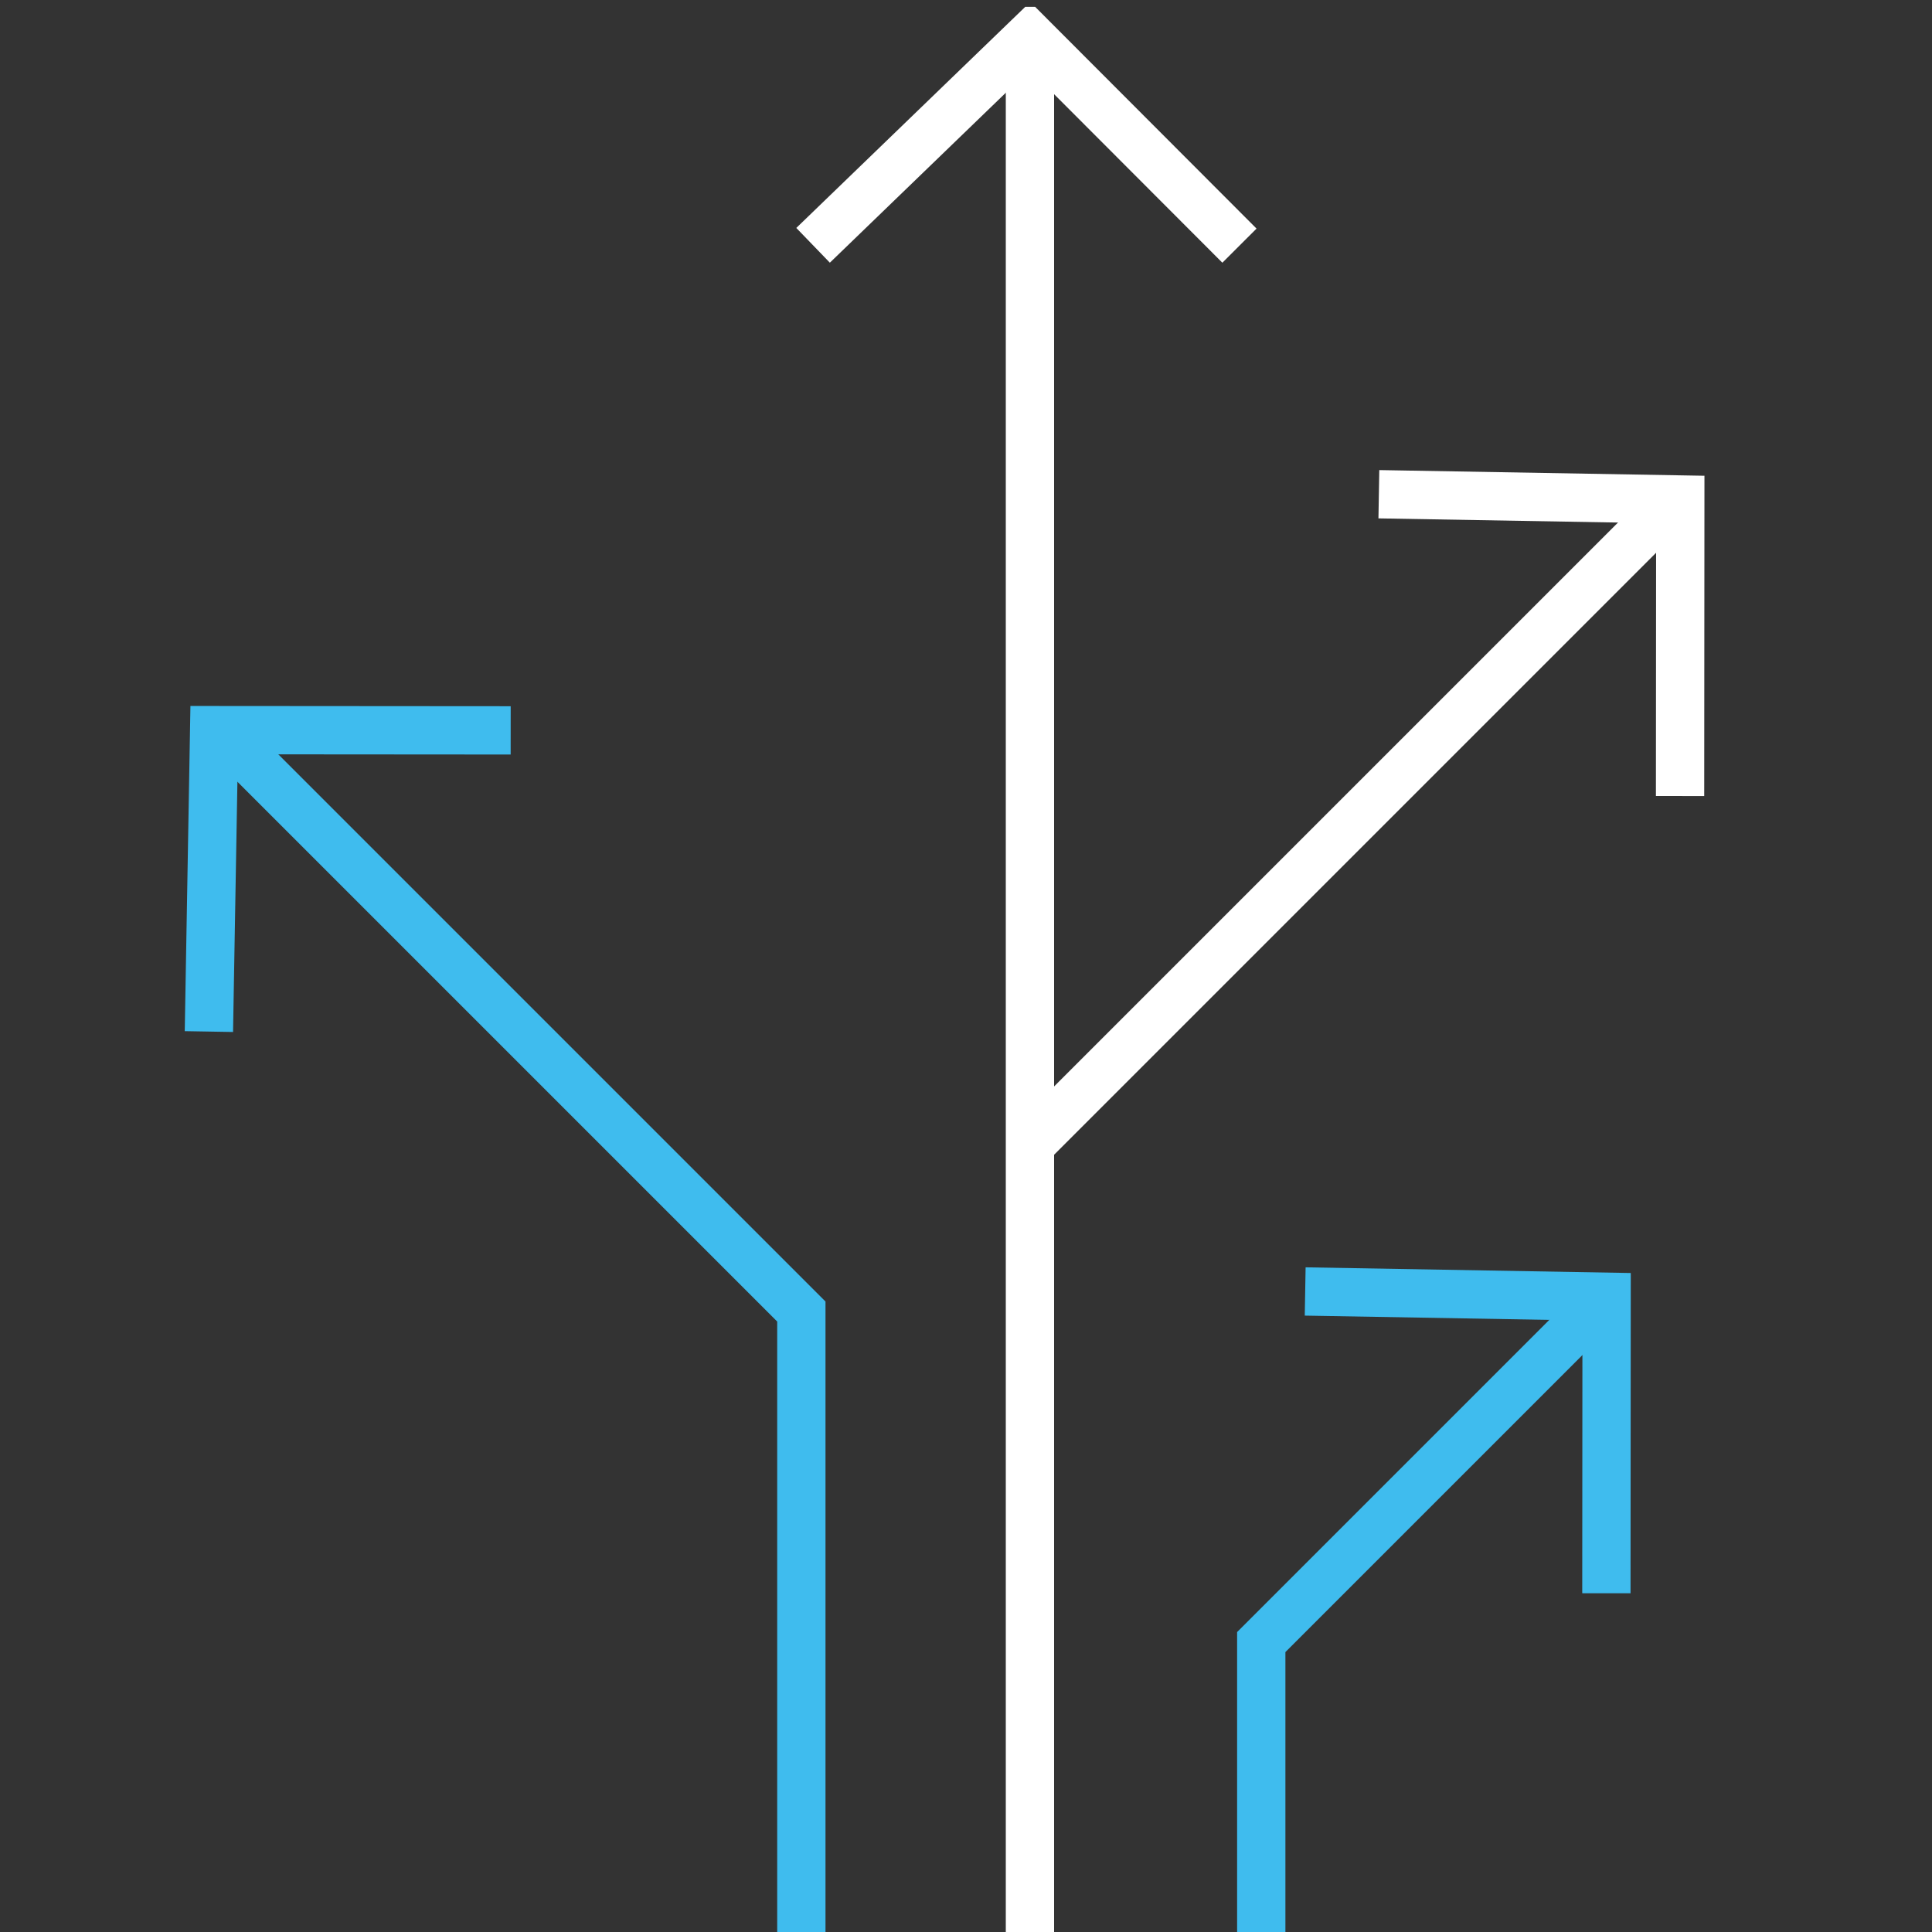
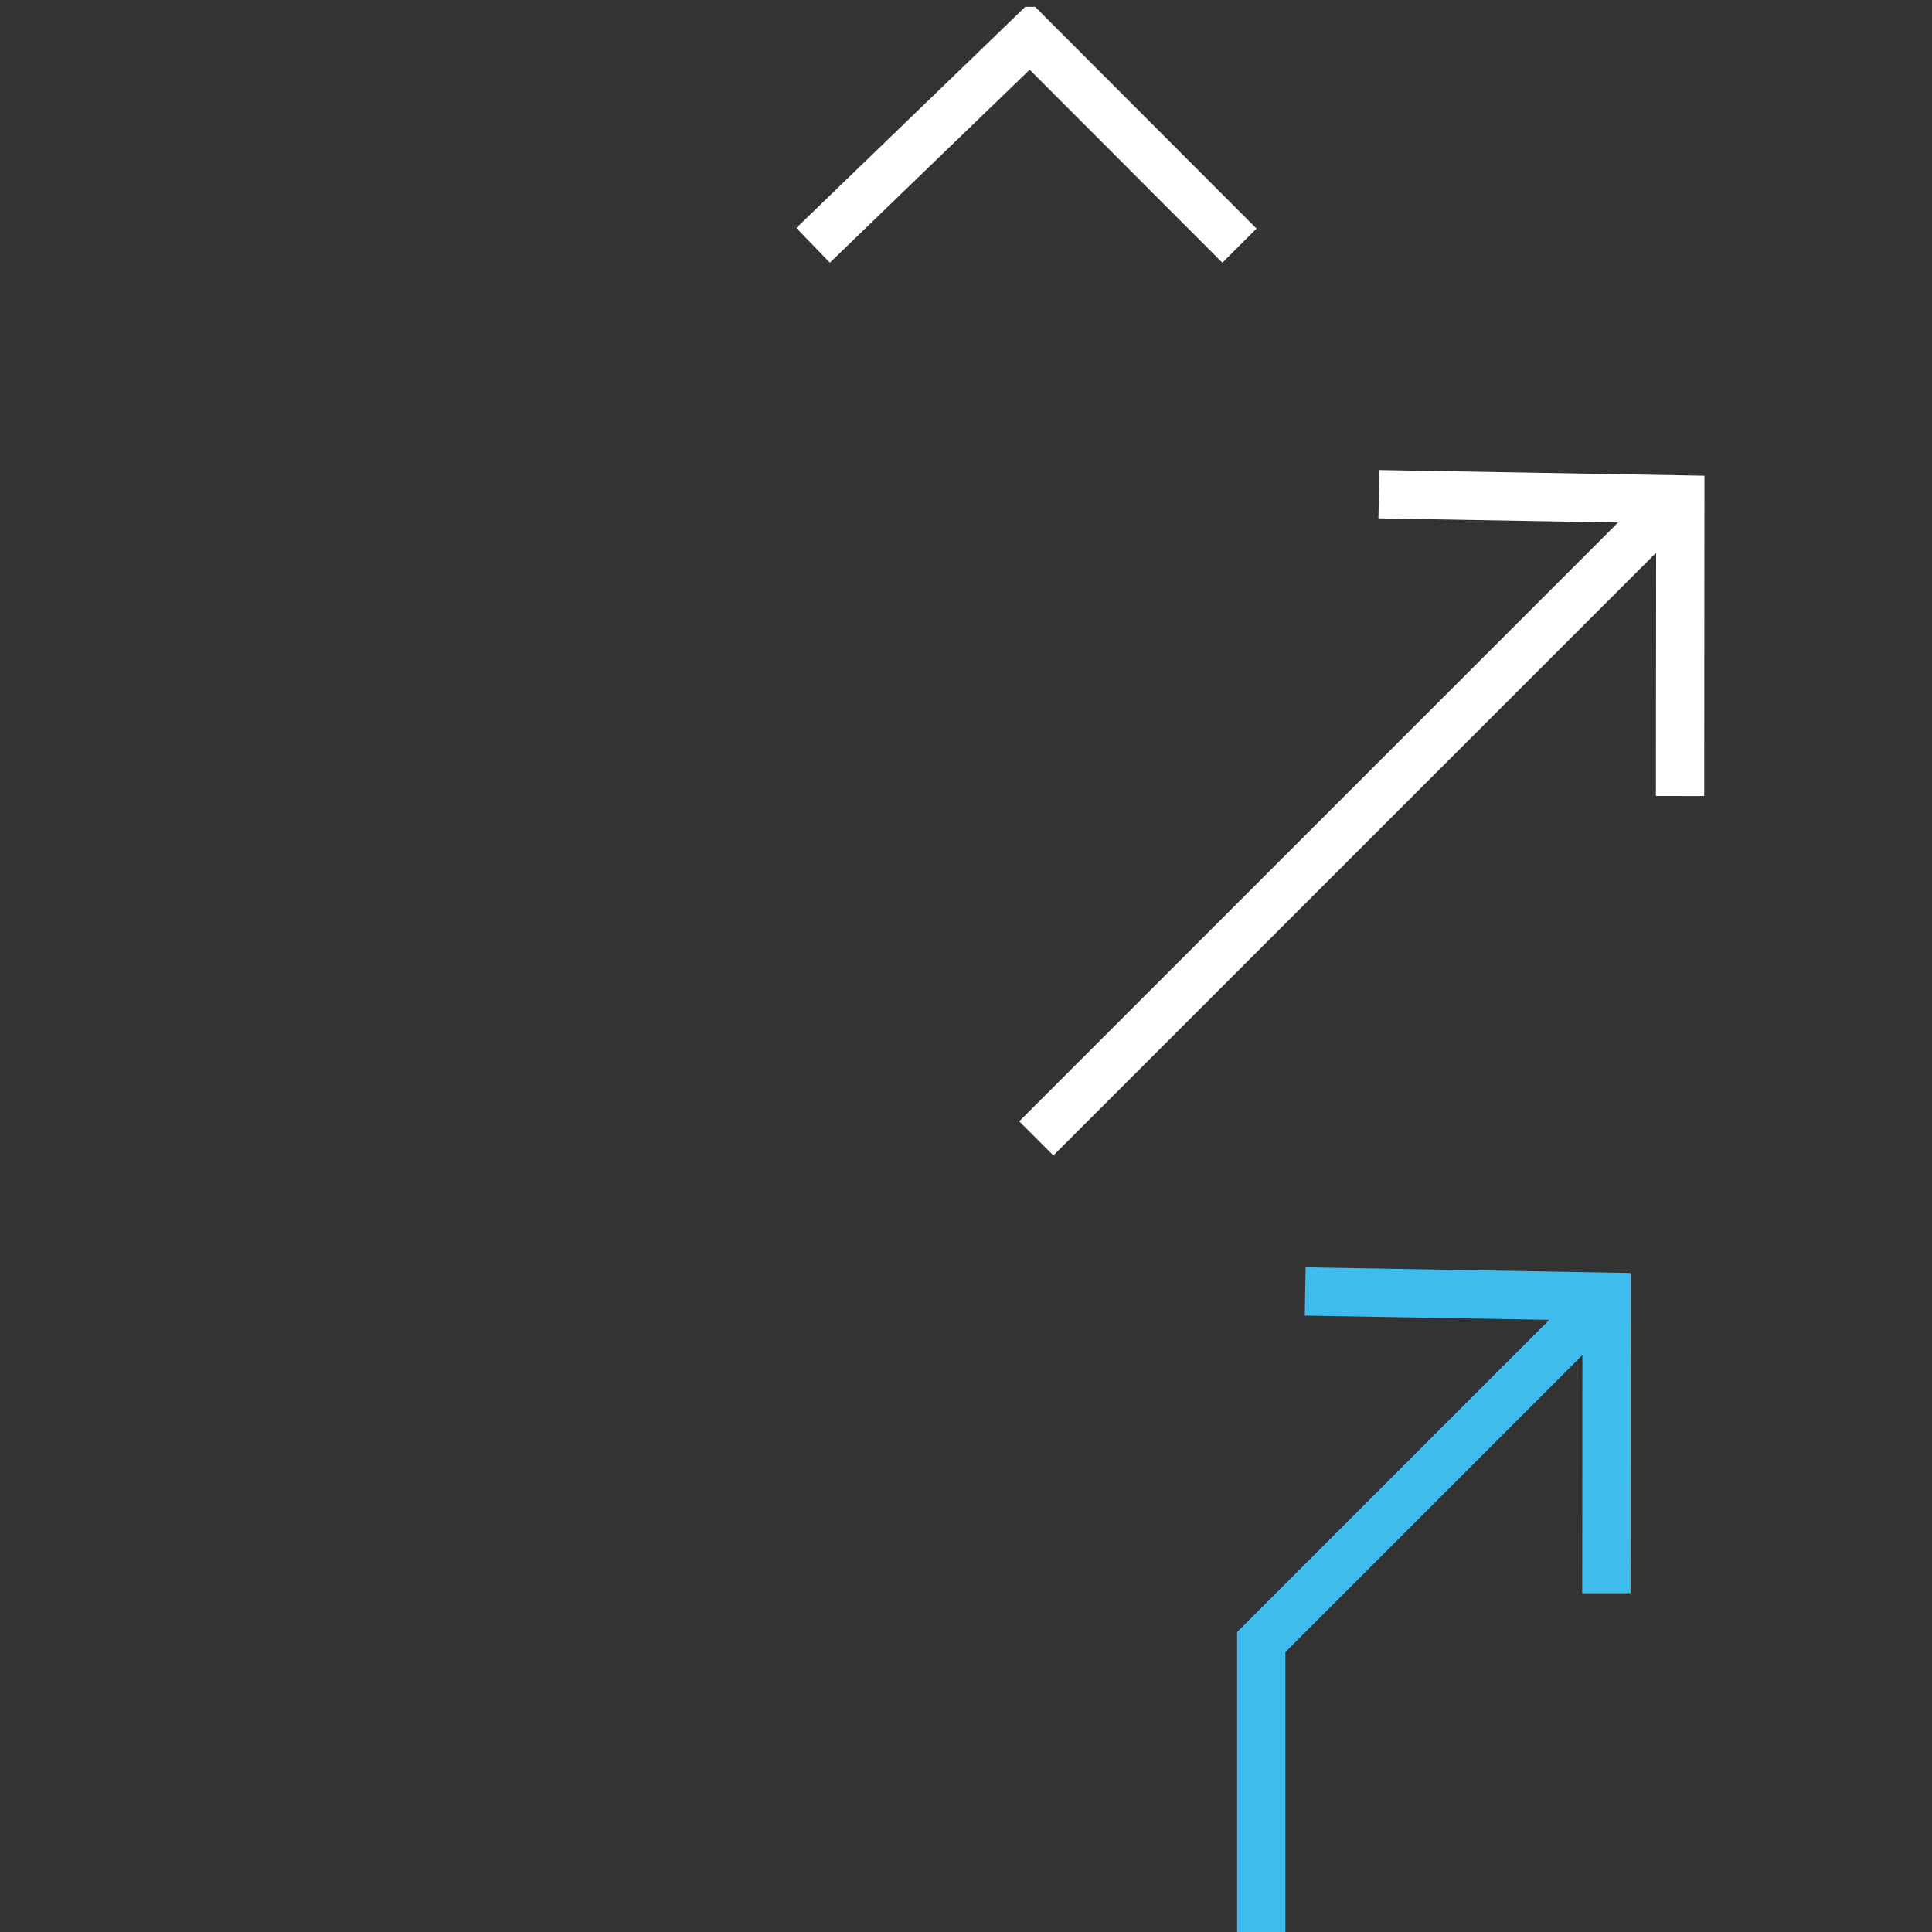
<svg xmlns="http://www.w3.org/2000/svg" width="80" height="80" viewBox="0 0 80 80">
  <rect x="0" y="0" width="80" height="80" fill="#333333" stroke="none" />
  <defs>
    <clipPath id="clip-path">
      <rect id="Rectangle_158893" data-name="Rectangle 158893" width="80" height="80" transform="translate(-7.792 -0.283)" fill="#fff" />
    </clipPath>
    <clipPath id="clip-path-2">
      <rect id="Rectangle_158878" data-name="Rectangle 158878" width="62.644" height="80" fill="none" />
    </clipPath>
  </defs>
  <g id="icon-Automation-Routing-white-sky-blue-80" transform="translate(7.792 0.283)">
    <g id="Mask_Group_10520" data-name="Mask Group 10520" clip-path="url(#clip-path)">
      <g id="Group_24734" data-name="Group 24734">
        <g id="Group_24733" data-name="Group 24733" clip-path="url(#clip-path-2)">
          <path id="Path_34109" data-name="Path 34109" d="M30.151,10.074,39.132,1.4l8.674,8.688" transform="translate(-4.275 -0.199)" fill="none" stroke="#fff" stroke-miterlimit="10" stroke-width="2" />
        </g>
      </g>
      <path id="Path_34110" data-name="Path 34110" d="M53.895,61.983l12.481.218-.009,12.278" transform="translate(-7.642 -8.789)" fill="none" stroke="#3fbcee" stroke-miterlimit="10" stroke-width="2" />
      <g id="Group_24736" data-name="Group 24736" transform="translate(0.858 1.203)">
        <g id="Group_24738" data-name="Group 24738">
          <line id="Line_1023" data-name="Line 1023" x1="26.177" y2="26.177" transform="translate(34.261 19.476)" fill="none" stroke="#fff" stroke-miterlimit="10" stroke-width="2" />
-           <path id="Path_34111" data-name="Path 34111" d="M1,47.381,1.218,34.9l12.278.009" transform="translate(-1 -6.152)" fill="none" stroke="#3fbcee" stroke-miterlimit="10" stroke-width="2" />
          <path id="Path_34112" data-name="Path 34112" d="M57.45,23.517l12.481.218-.009,12.278" transform="translate(-9.004 -4.538)" fill="none" stroke="#fff" stroke-miterlimit="10" stroke-width="2" />
-           <path id="Path_34113" data-name="Path 34113" d="M1.534,34.9,25.608,58.974V84.949" transform="translate(-1.076 -6.152)" fill="none" stroke="#3fbcee" stroke-miterlimit="10" stroke-width="2" />
          <path id="Path_34114" data-name="Path 34114" d="M66.074,62.237l-14.3,14.3V88.823" transform="translate(-8.198 -10.028)" fill="none" stroke="#3fbcee" stroke-miterlimit="10" stroke-width="2" />
-           <line id="Line_1024" data-name="Line 1024" y2="78.797" transform="translate(33.998)" fill="none" stroke="#fff" stroke-miterlimit="10" stroke-width="2" />
        </g>
      </g>
    </g>
  </g>
</svg>